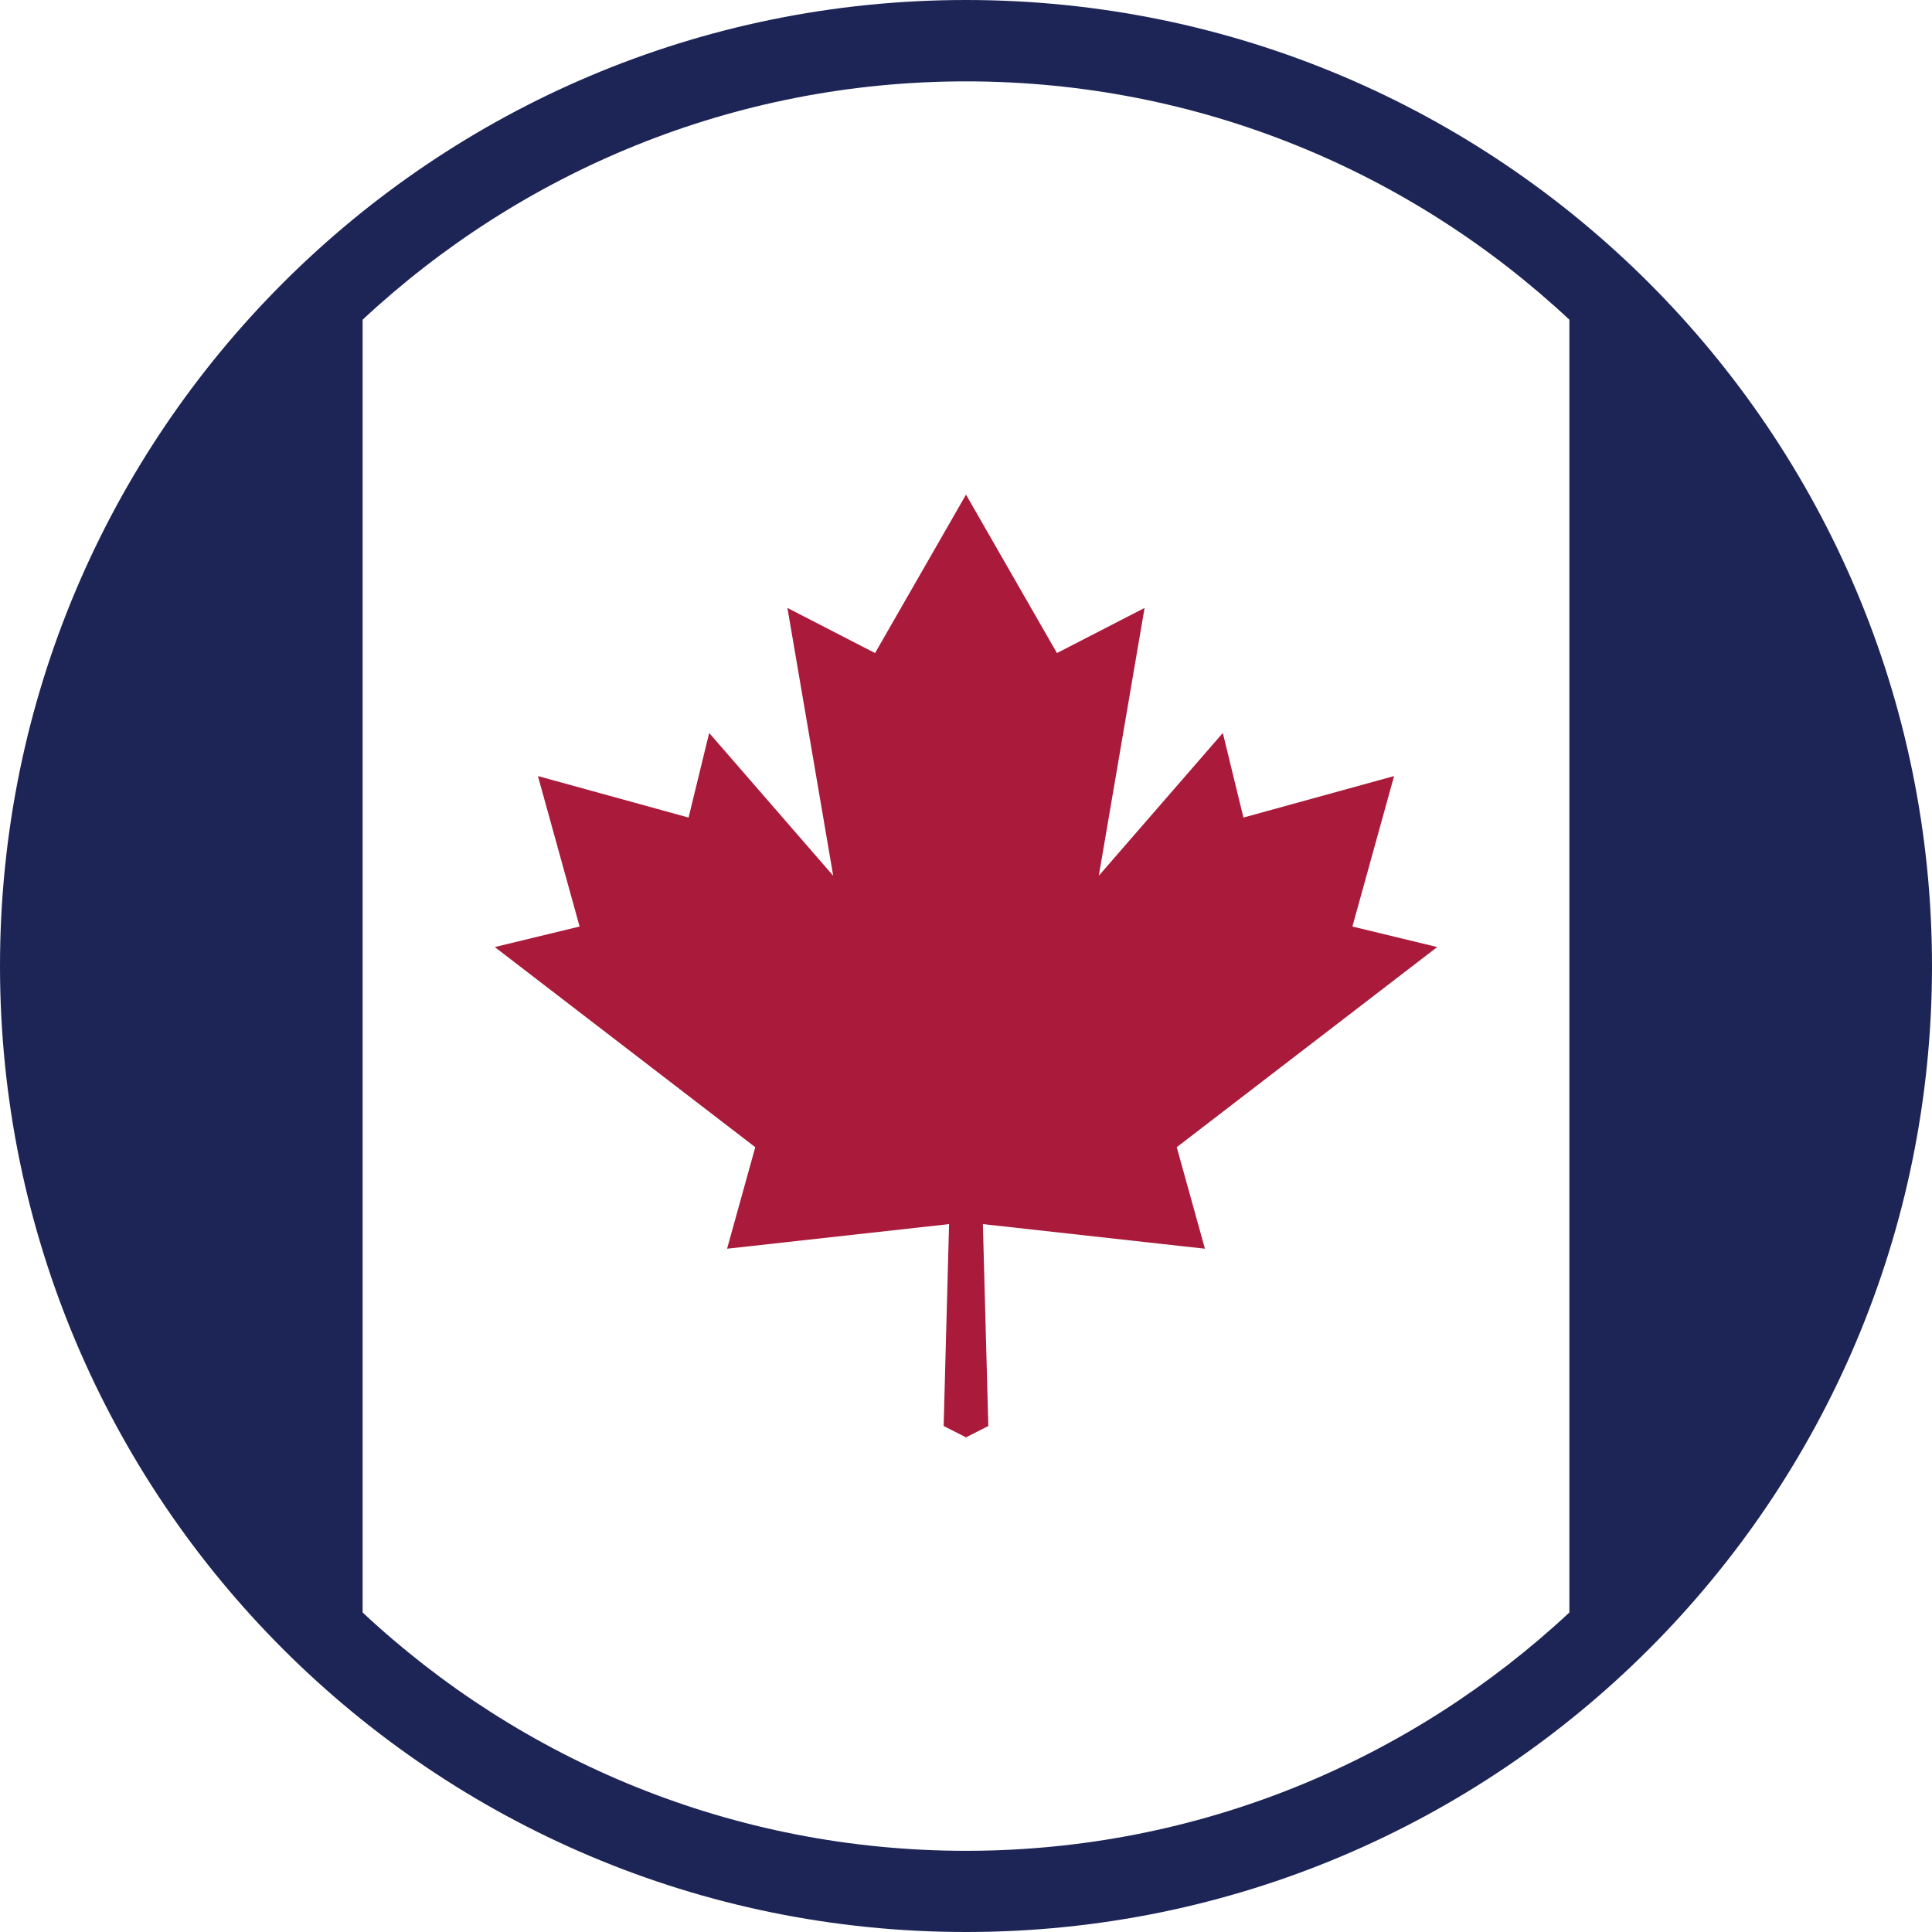
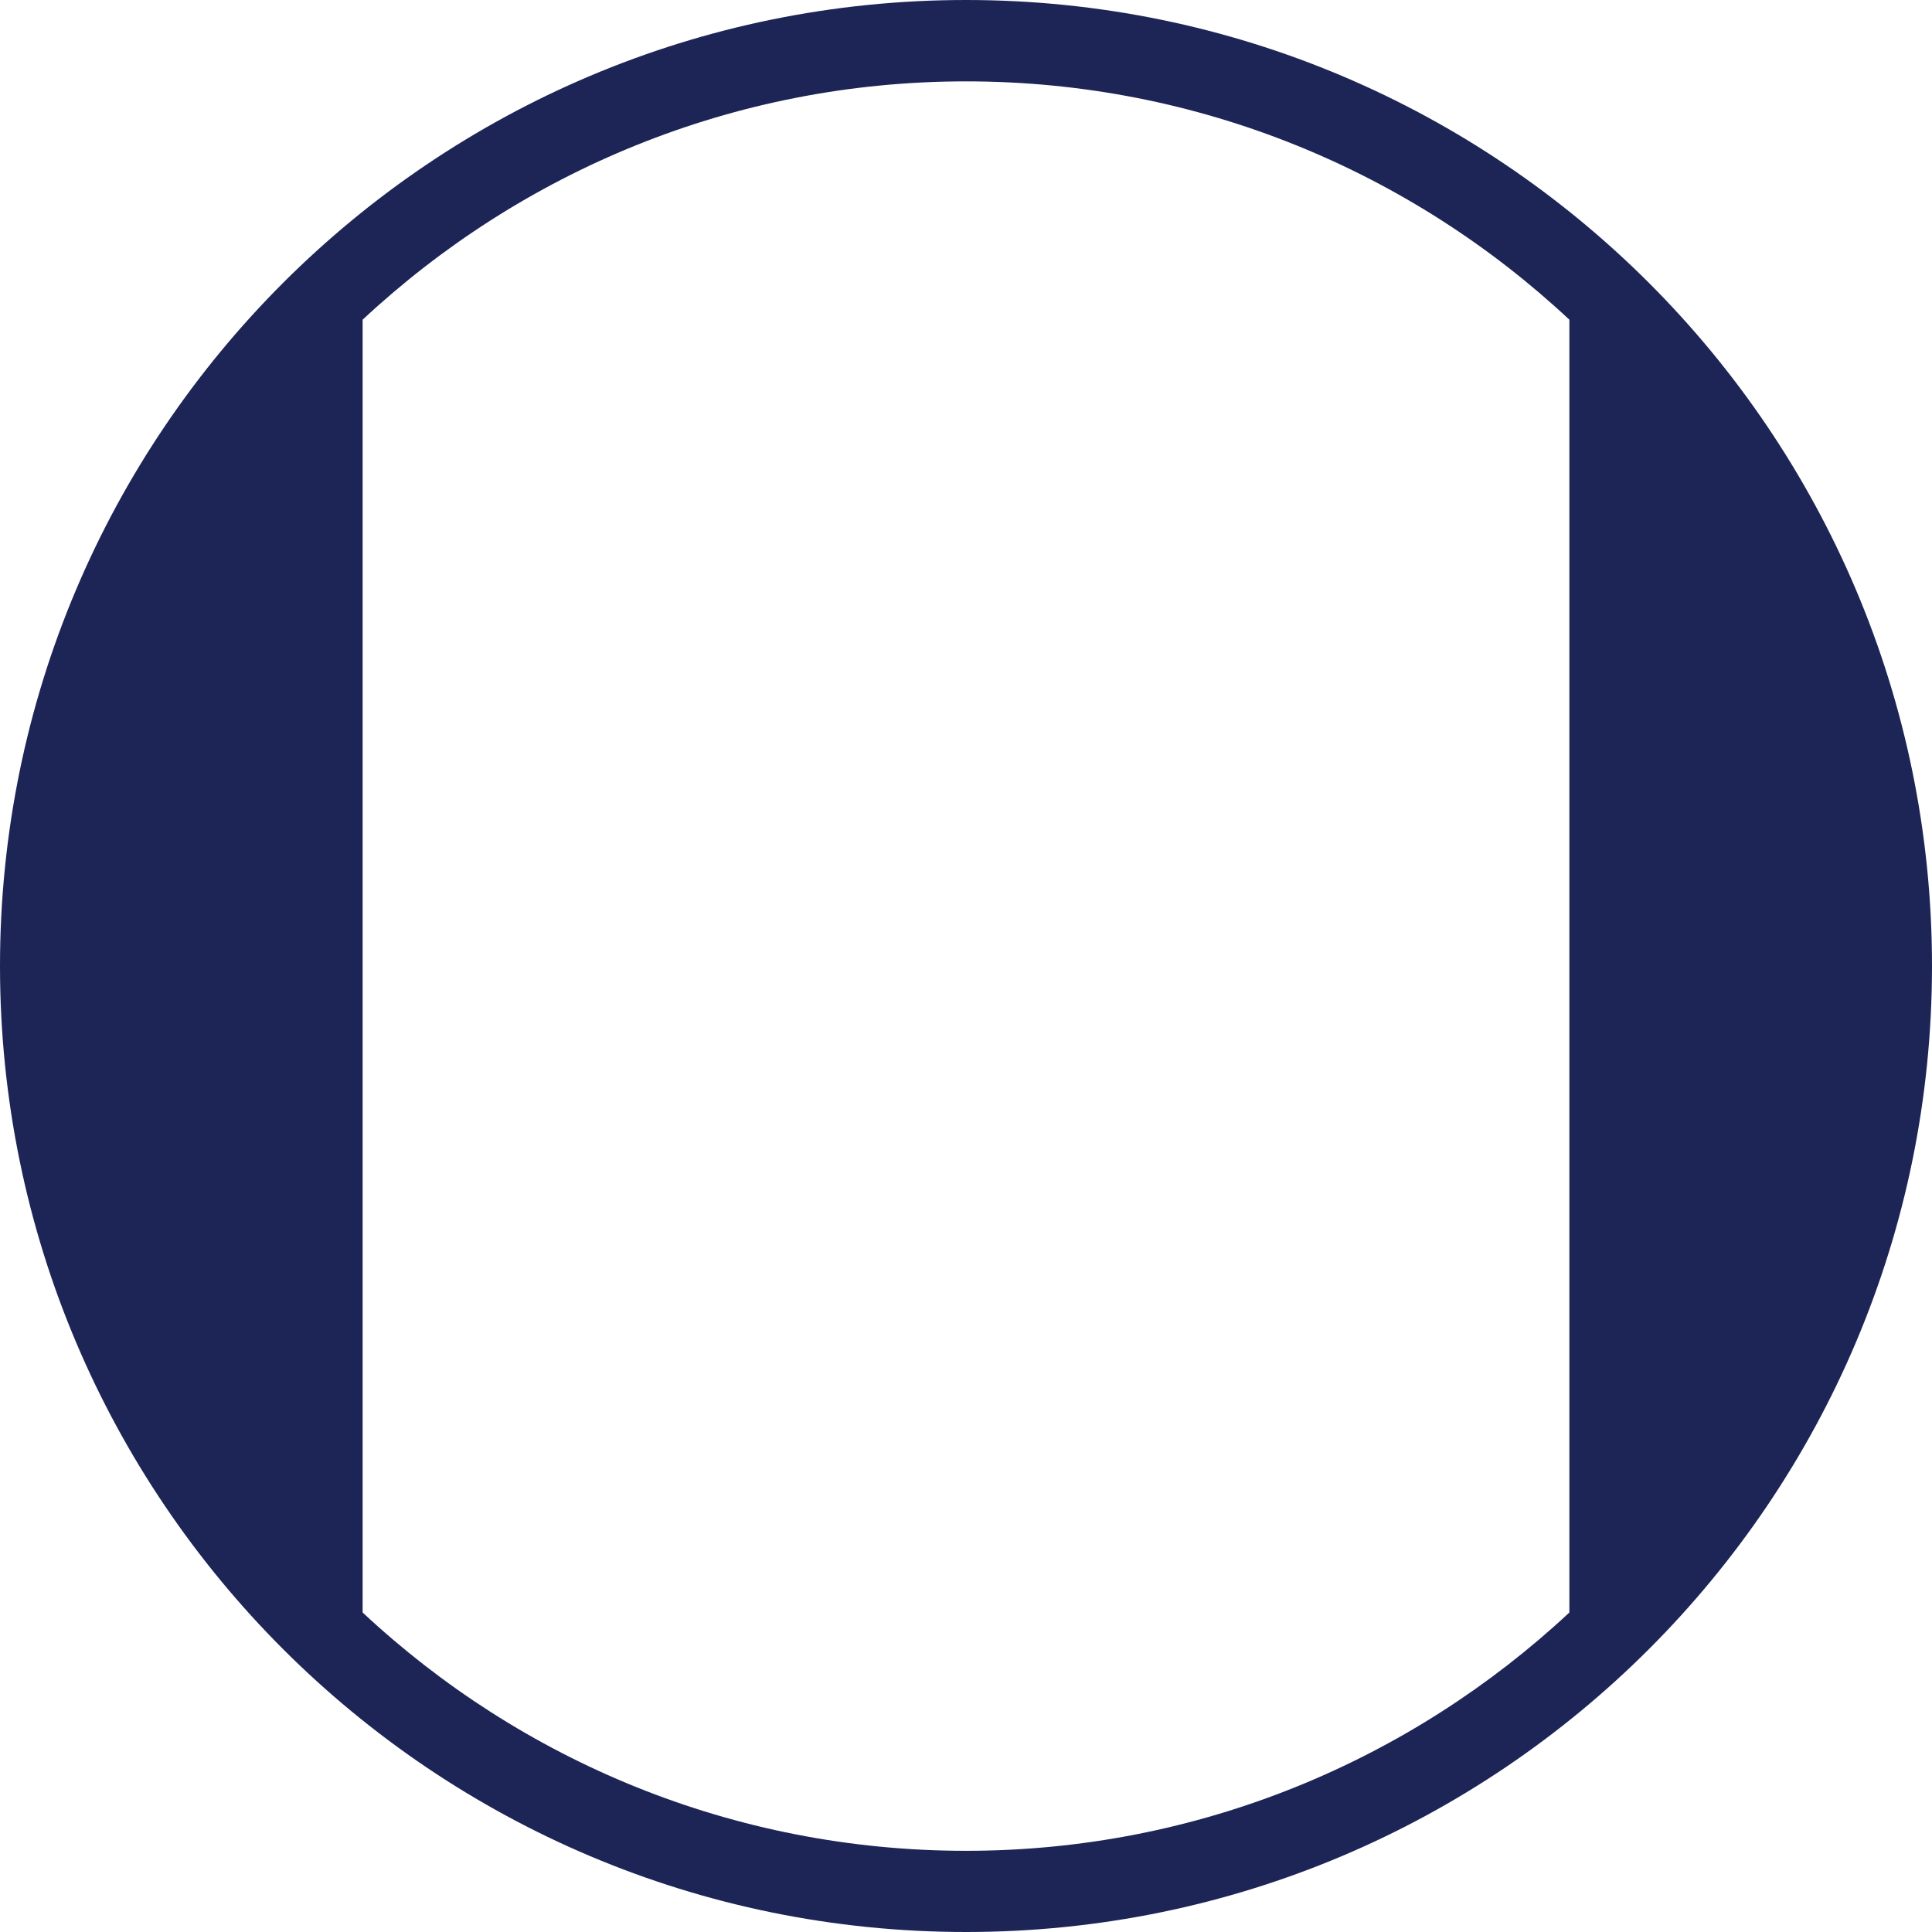
<svg xmlns="http://www.w3.org/2000/svg" width="42" height="42" viewBox="0 0 42 42" fill="none">
  <path d="M21 0C9.404 0 0 9.404 0 21C0 32.596 9.404 42 21 42C32.596 42 42 32.596 42 21C42 9.404 32.596 0 21 0ZM7.883 35.05V6.95C11.324 3.741 15.934 1.769 21 1.769C26.066 1.769 30.678 3.736 34.117 6.95V35.054C30.676 38.263 26.066 40.235 21 40.235C15.934 40.235 11.322 38.268 7.883 35.054V35.05Z" fill="#1D2557" />
-   <path d="M25.581 24.939L31.244 20.588L29.4 20.142L30.306 16.871L27.031 17.773L26.583 15.934L23.887 19.038L24.882 13.216L22.977 14.197L21 10.753L19.023 14.197L17.118 13.216L18.113 19.038L15.417 15.934L14.969 17.773L11.694 16.871L12.6 20.142L10.756 20.588L16.419 24.939L15.806 27.146L20.632 26.611L20.514 31L21 31.247L21.485 31L21.367 26.611L26.194 27.146L25.581 24.939Z" fill="#AA1A3A" />
</svg>